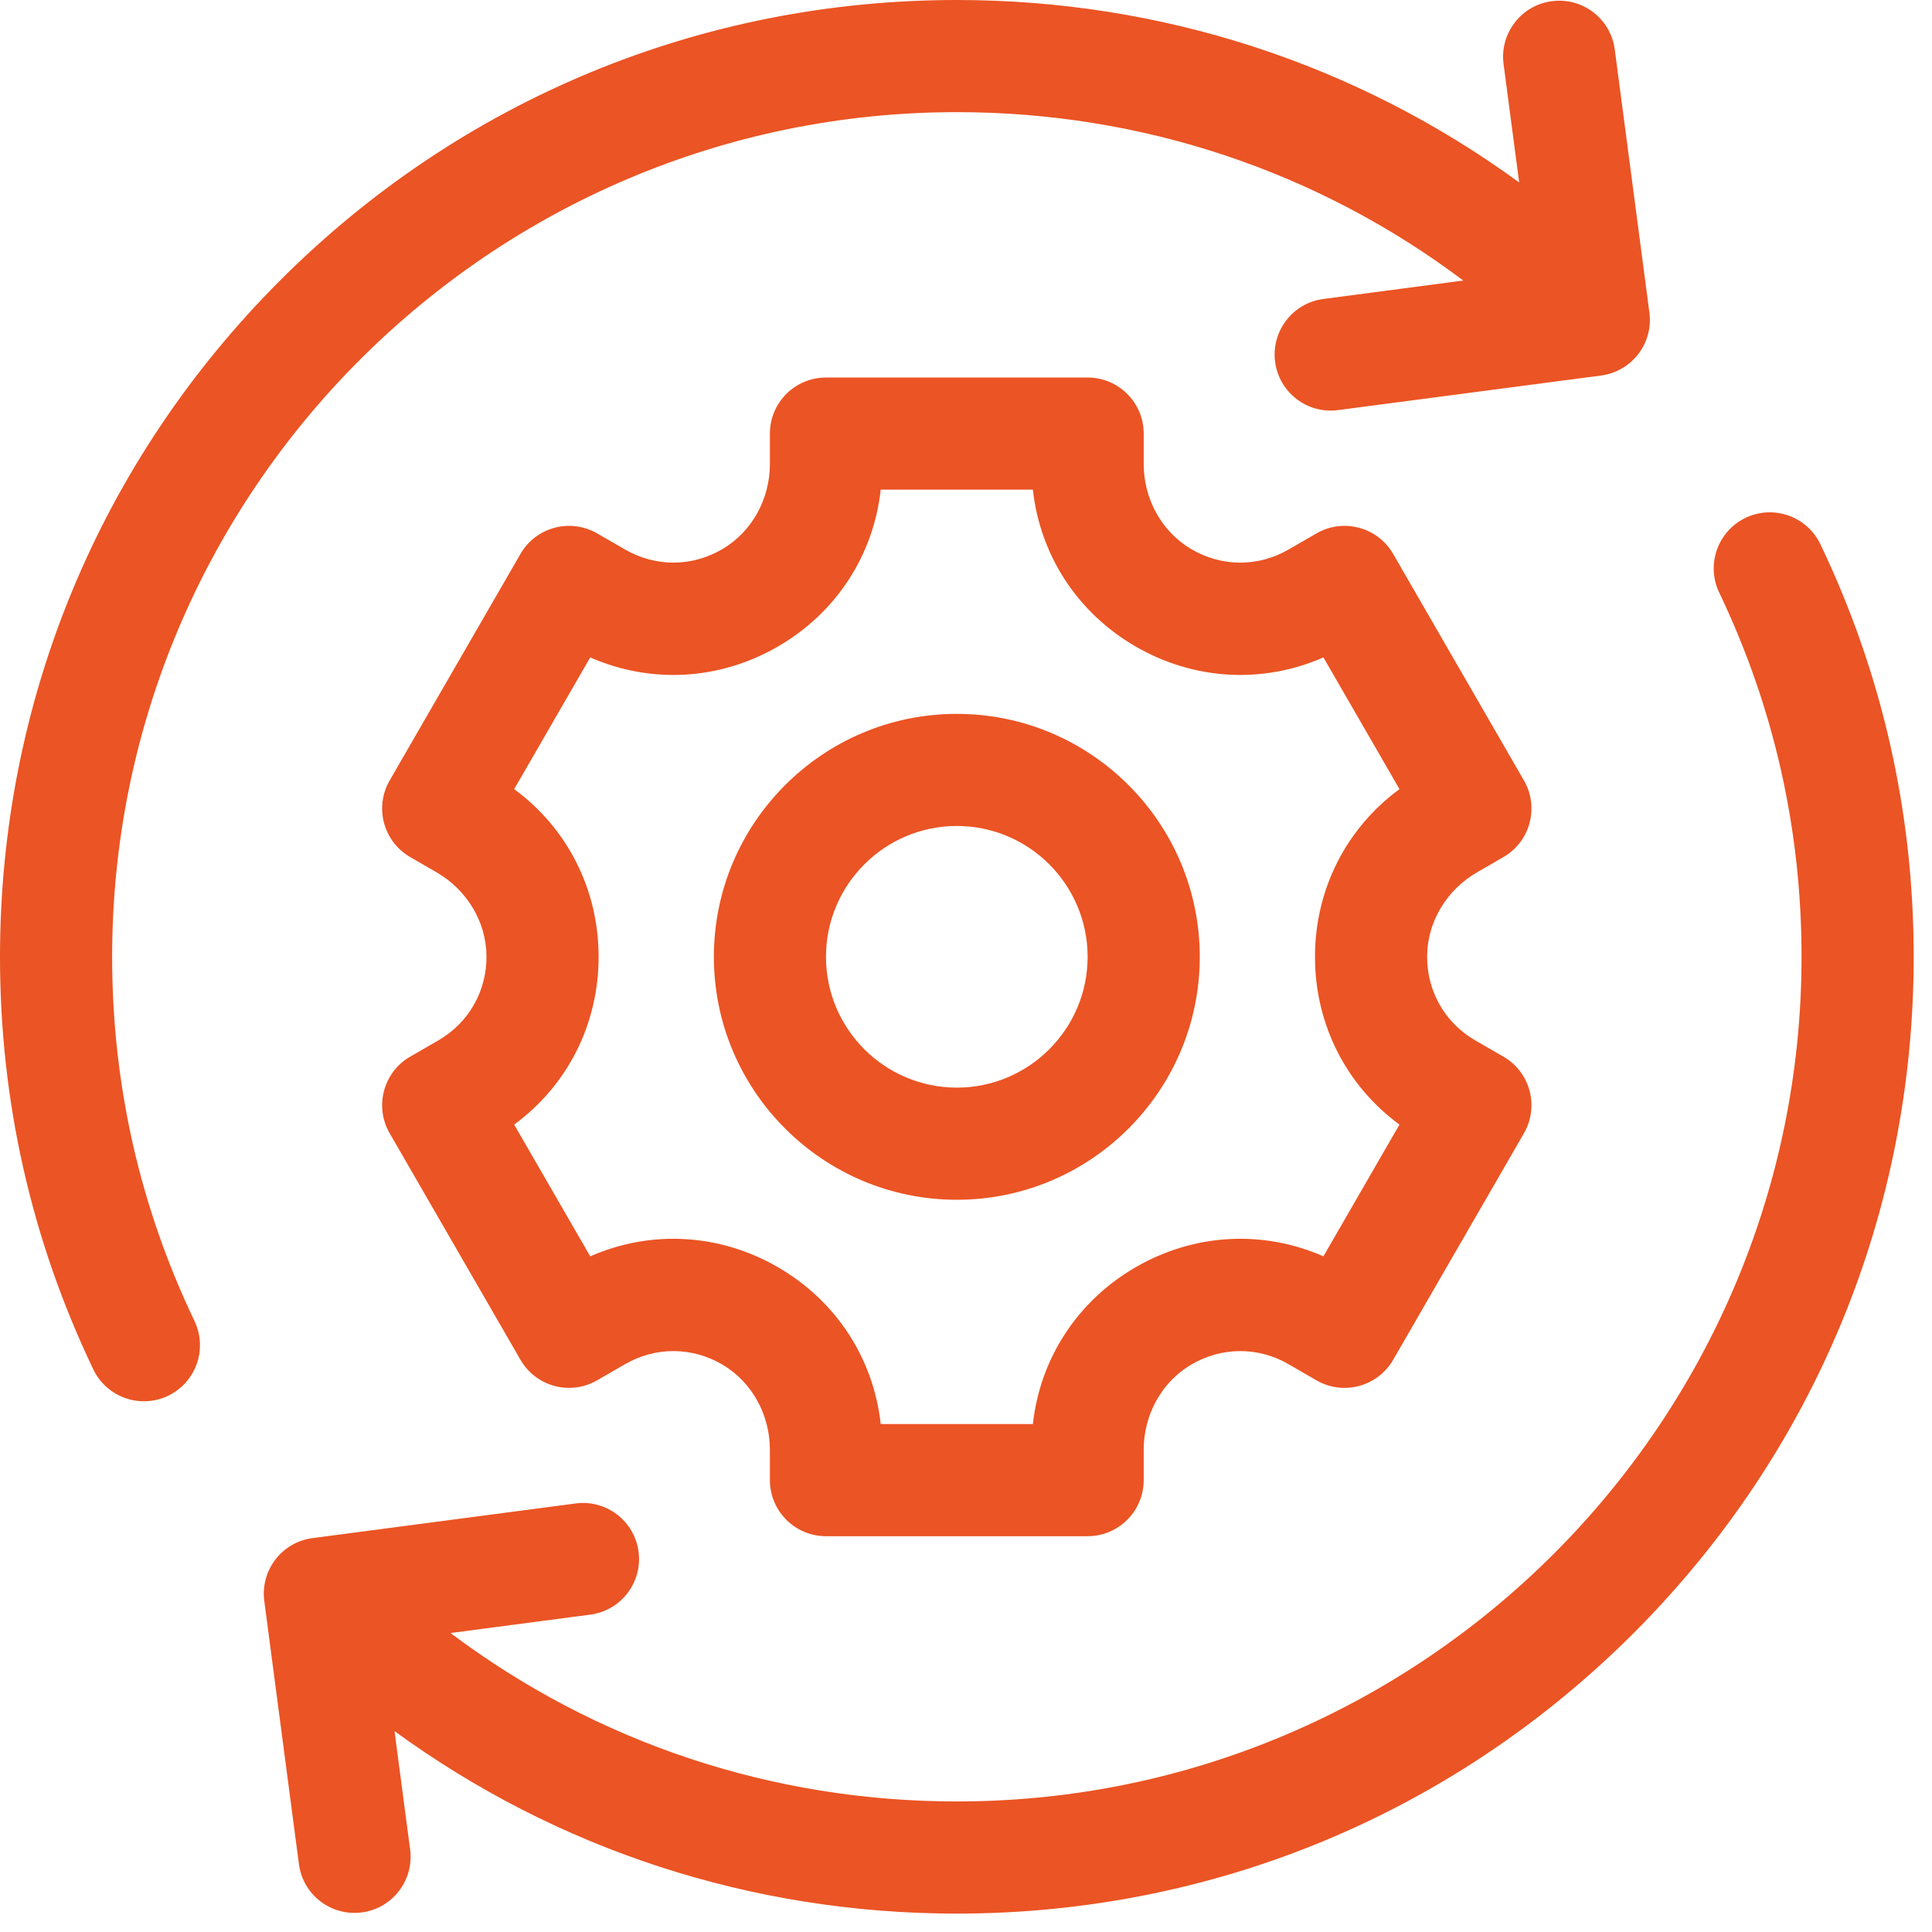
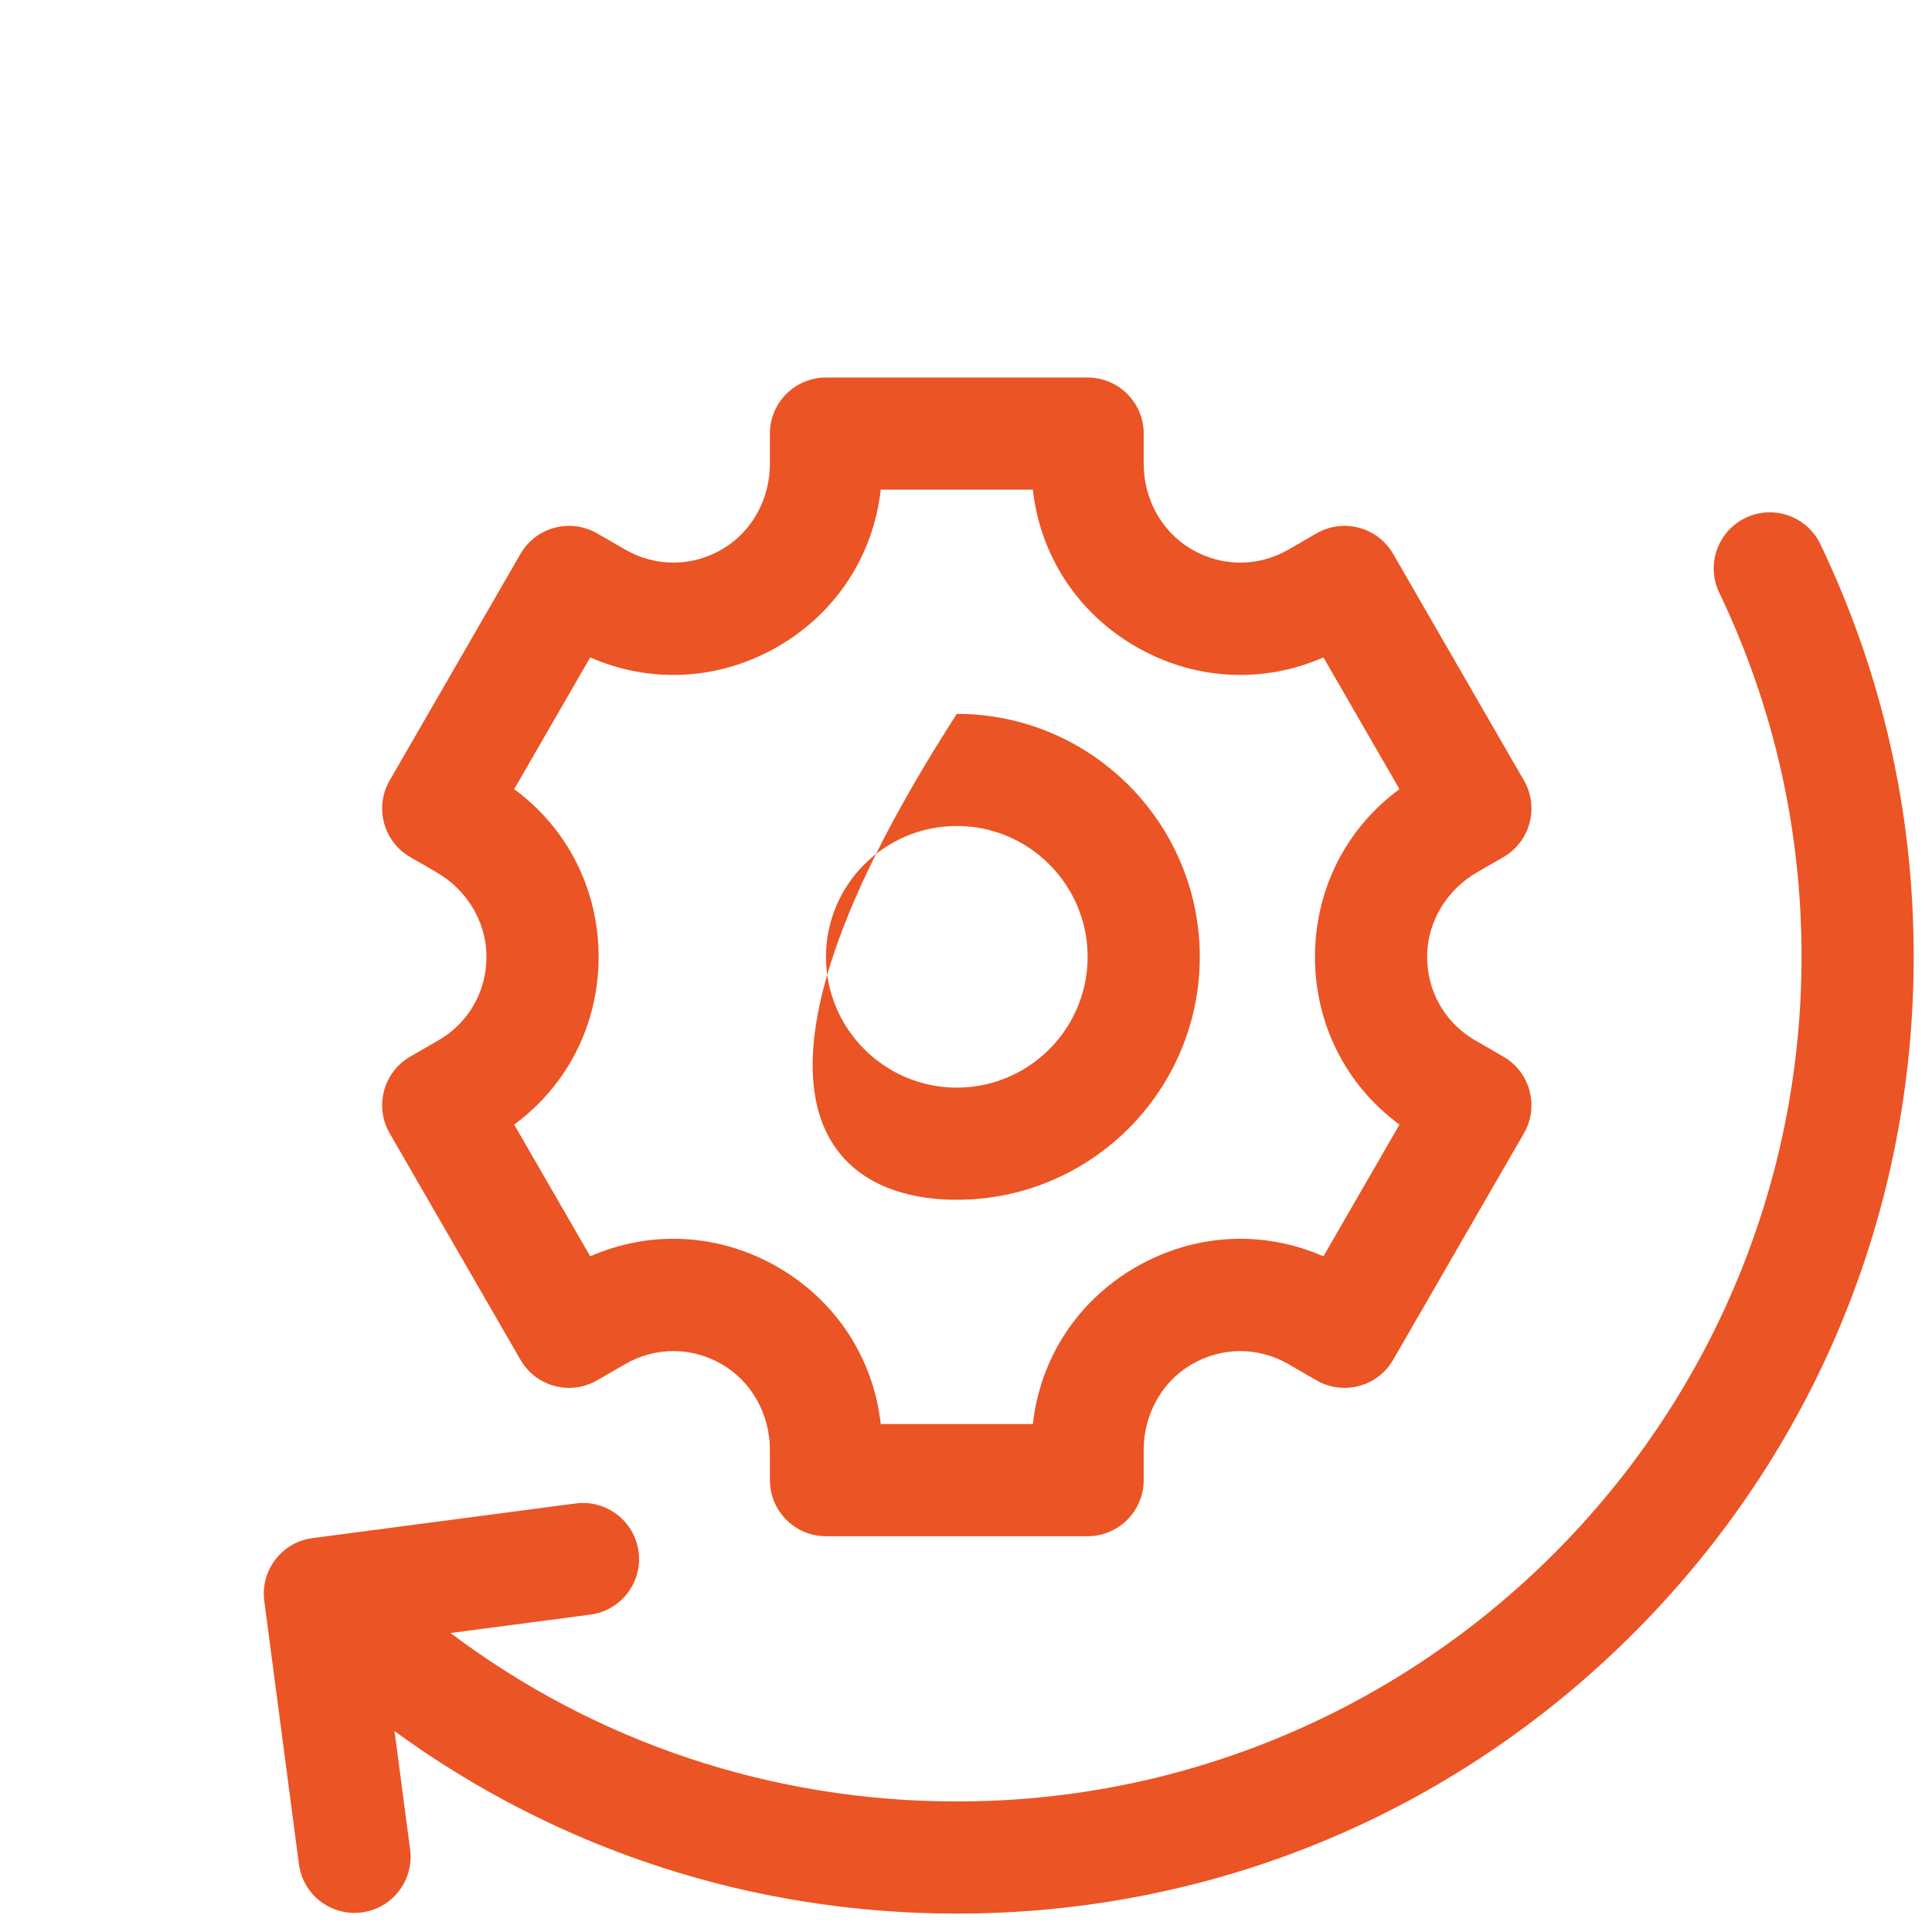
<svg xmlns="http://www.w3.org/2000/svg" width="44" height="44" viewBox="0 0 44 44" fill="none">
-   <path d="M4.429 30.084C3.185 27.484 2.554 24.694 2.554 21.792C2.554 11.184 11.184 2.554 21.792 2.554C26.007 2.554 30.015 3.9 33.325 6.389L30.139 6.809C29.44 6.901 28.948 7.542 29.04 8.241C29.131 8.94 29.773 9.432 30.472 9.34L36.465 8.552C37.164 8.459 37.656 7.818 37.564 7.119L36.775 1.126C36.683 0.427 36.042 -0.065 35.342 0.027H35.342C34.643 0.119 34.151 0.761 34.243 1.46L34.598 4.155C30.899 1.457 26.458 0 21.792 0C15.971 0 10.499 2.267 6.383 6.383C2.267 10.499 0 15.971 0 21.792C0 25.079 0.715 28.24 2.125 31.187C2.43 31.823 3.192 32.092 3.828 31.788C4.464 31.483 4.733 30.721 4.429 30.084Z" fill="#EB5424" />
  <path d="M41.458 12.394C41.153 11.758 40.391 11.489 39.755 11.793C39.119 12.098 38.85 12.86 39.154 13.496C40.398 16.097 41.029 18.887 41.029 21.789C41.029 32.397 32.399 41.027 21.791 41.027C17.577 41.027 13.57 39.68 10.26 37.191L13.444 36.772C14.143 36.68 14.635 36.039 14.543 35.34C14.451 34.641 13.81 34.148 13.111 34.24L7.118 35.029C6.419 35.121 5.927 35.763 6.019 36.462L6.808 42.455C6.9 43.154 7.541 43.646 8.24 43.554C8.94 43.462 9.432 42.82 9.34 42.121L8.985 39.425C12.684 42.123 17.125 43.581 21.791 43.581C27.612 43.581 33.084 41.314 37.2 37.198C41.316 33.082 43.583 27.61 43.583 21.789C43.583 18.502 42.868 15.341 41.458 12.394Z" fill="#EB5424" />
  <path d="M33.641 19.865L34.24 19.519C34.85 19.167 35.059 18.386 34.707 17.775L31.728 12.615C31.375 12.004 30.594 11.795 29.983 12.147L29.345 12.516C28.649 12.918 27.817 12.913 27.124 12.502C26.446 12.1 26.047 11.354 26.047 10.566V9.875C26.047 9.169 25.475 8.598 24.77 8.598H18.811C18.106 8.598 17.534 9.169 17.534 9.875V10.566C17.534 11.354 17.136 12.1 16.458 12.502C15.765 12.913 14.932 12.917 14.236 12.515L13.598 12.147C12.987 11.795 12.206 12.004 11.854 12.614L8.874 17.775C8.522 18.386 8.731 19.166 9.342 19.519L9.94 19.865C10.623 20.259 11.07 20.977 11.079 21.765C11.088 22.571 10.676 23.294 9.98 23.696L9.342 24.064C8.731 24.417 8.522 25.198 8.874 25.809L11.854 30.969C12.206 31.58 12.987 31.789 13.598 31.436L14.236 31.068C14.932 30.666 15.765 30.671 16.458 31.081C17.136 31.484 17.534 32.23 17.534 33.018V33.709C17.534 34.414 18.106 34.986 18.811 34.986H24.77C25.475 34.986 26.047 34.414 26.047 33.709V33.018C26.047 32.23 26.446 31.483 27.123 31.082C27.817 30.671 28.649 30.666 29.345 31.068L29.983 31.437C30.594 31.789 31.375 31.58 31.728 30.969L34.707 25.809C35.059 25.198 34.85 24.417 34.24 24.065L33.602 23.697C32.906 23.295 32.493 22.571 32.502 21.766C32.511 20.977 32.958 20.259 33.641 19.865ZM31.872 25.612L30.14 28.612C28.761 28.007 27.2 28.089 25.869 28.857C24.539 29.625 23.688 30.936 23.523 32.432H20.058C19.893 30.936 19.042 29.625 17.712 28.857C16.382 28.089 14.821 28.007 13.442 28.612L11.71 25.612C12.923 24.72 13.633 23.328 13.633 21.792C13.633 20.256 12.923 18.864 11.71 17.972L13.442 14.972C14.821 15.577 16.382 15.495 17.712 14.727C19.042 13.959 19.893 12.648 20.058 11.151H23.523C23.688 12.648 24.539 13.959 25.869 14.727C27.2 15.495 28.761 15.577 30.14 14.972L31.872 17.972C30.658 18.864 29.948 20.256 29.948 21.792C29.948 23.328 30.658 24.72 31.872 25.612Z" fill="#EB5424" />
-   <path d="M21.791 16.258C18.74 16.258 16.258 18.74 16.258 21.791C16.258 24.842 18.74 27.324 21.791 27.324C24.842 27.324 27.324 24.842 27.324 21.791C27.324 18.74 24.842 16.258 21.791 16.258ZM21.791 24.77C20.148 24.77 18.811 23.434 18.811 21.791C18.811 20.148 20.148 18.811 21.791 18.811C23.434 18.811 24.77 20.148 24.77 21.791C24.77 23.434 23.434 24.77 21.791 24.77Z" fill="#EB5424" />
+   <path d="M21.791 16.258C16.258 24.842 18.74 27.324 21.791 27.324C24.842 27.324 27.324 24.842 27.324 21.791C27.324 18.74 24.842 16.258 21.791 16.258ZM21.791 24.77C20.148 24.77 18.811 23.434 18.811 21.791C18.811 20.148 20.148 18.811 21.791 18.811C23.434 18.811 24.77 20.148 24.77 21.791C24.77 23.434 23.434 24.77 21.791 24.77Z" fill="#EB5424" />
</svg>